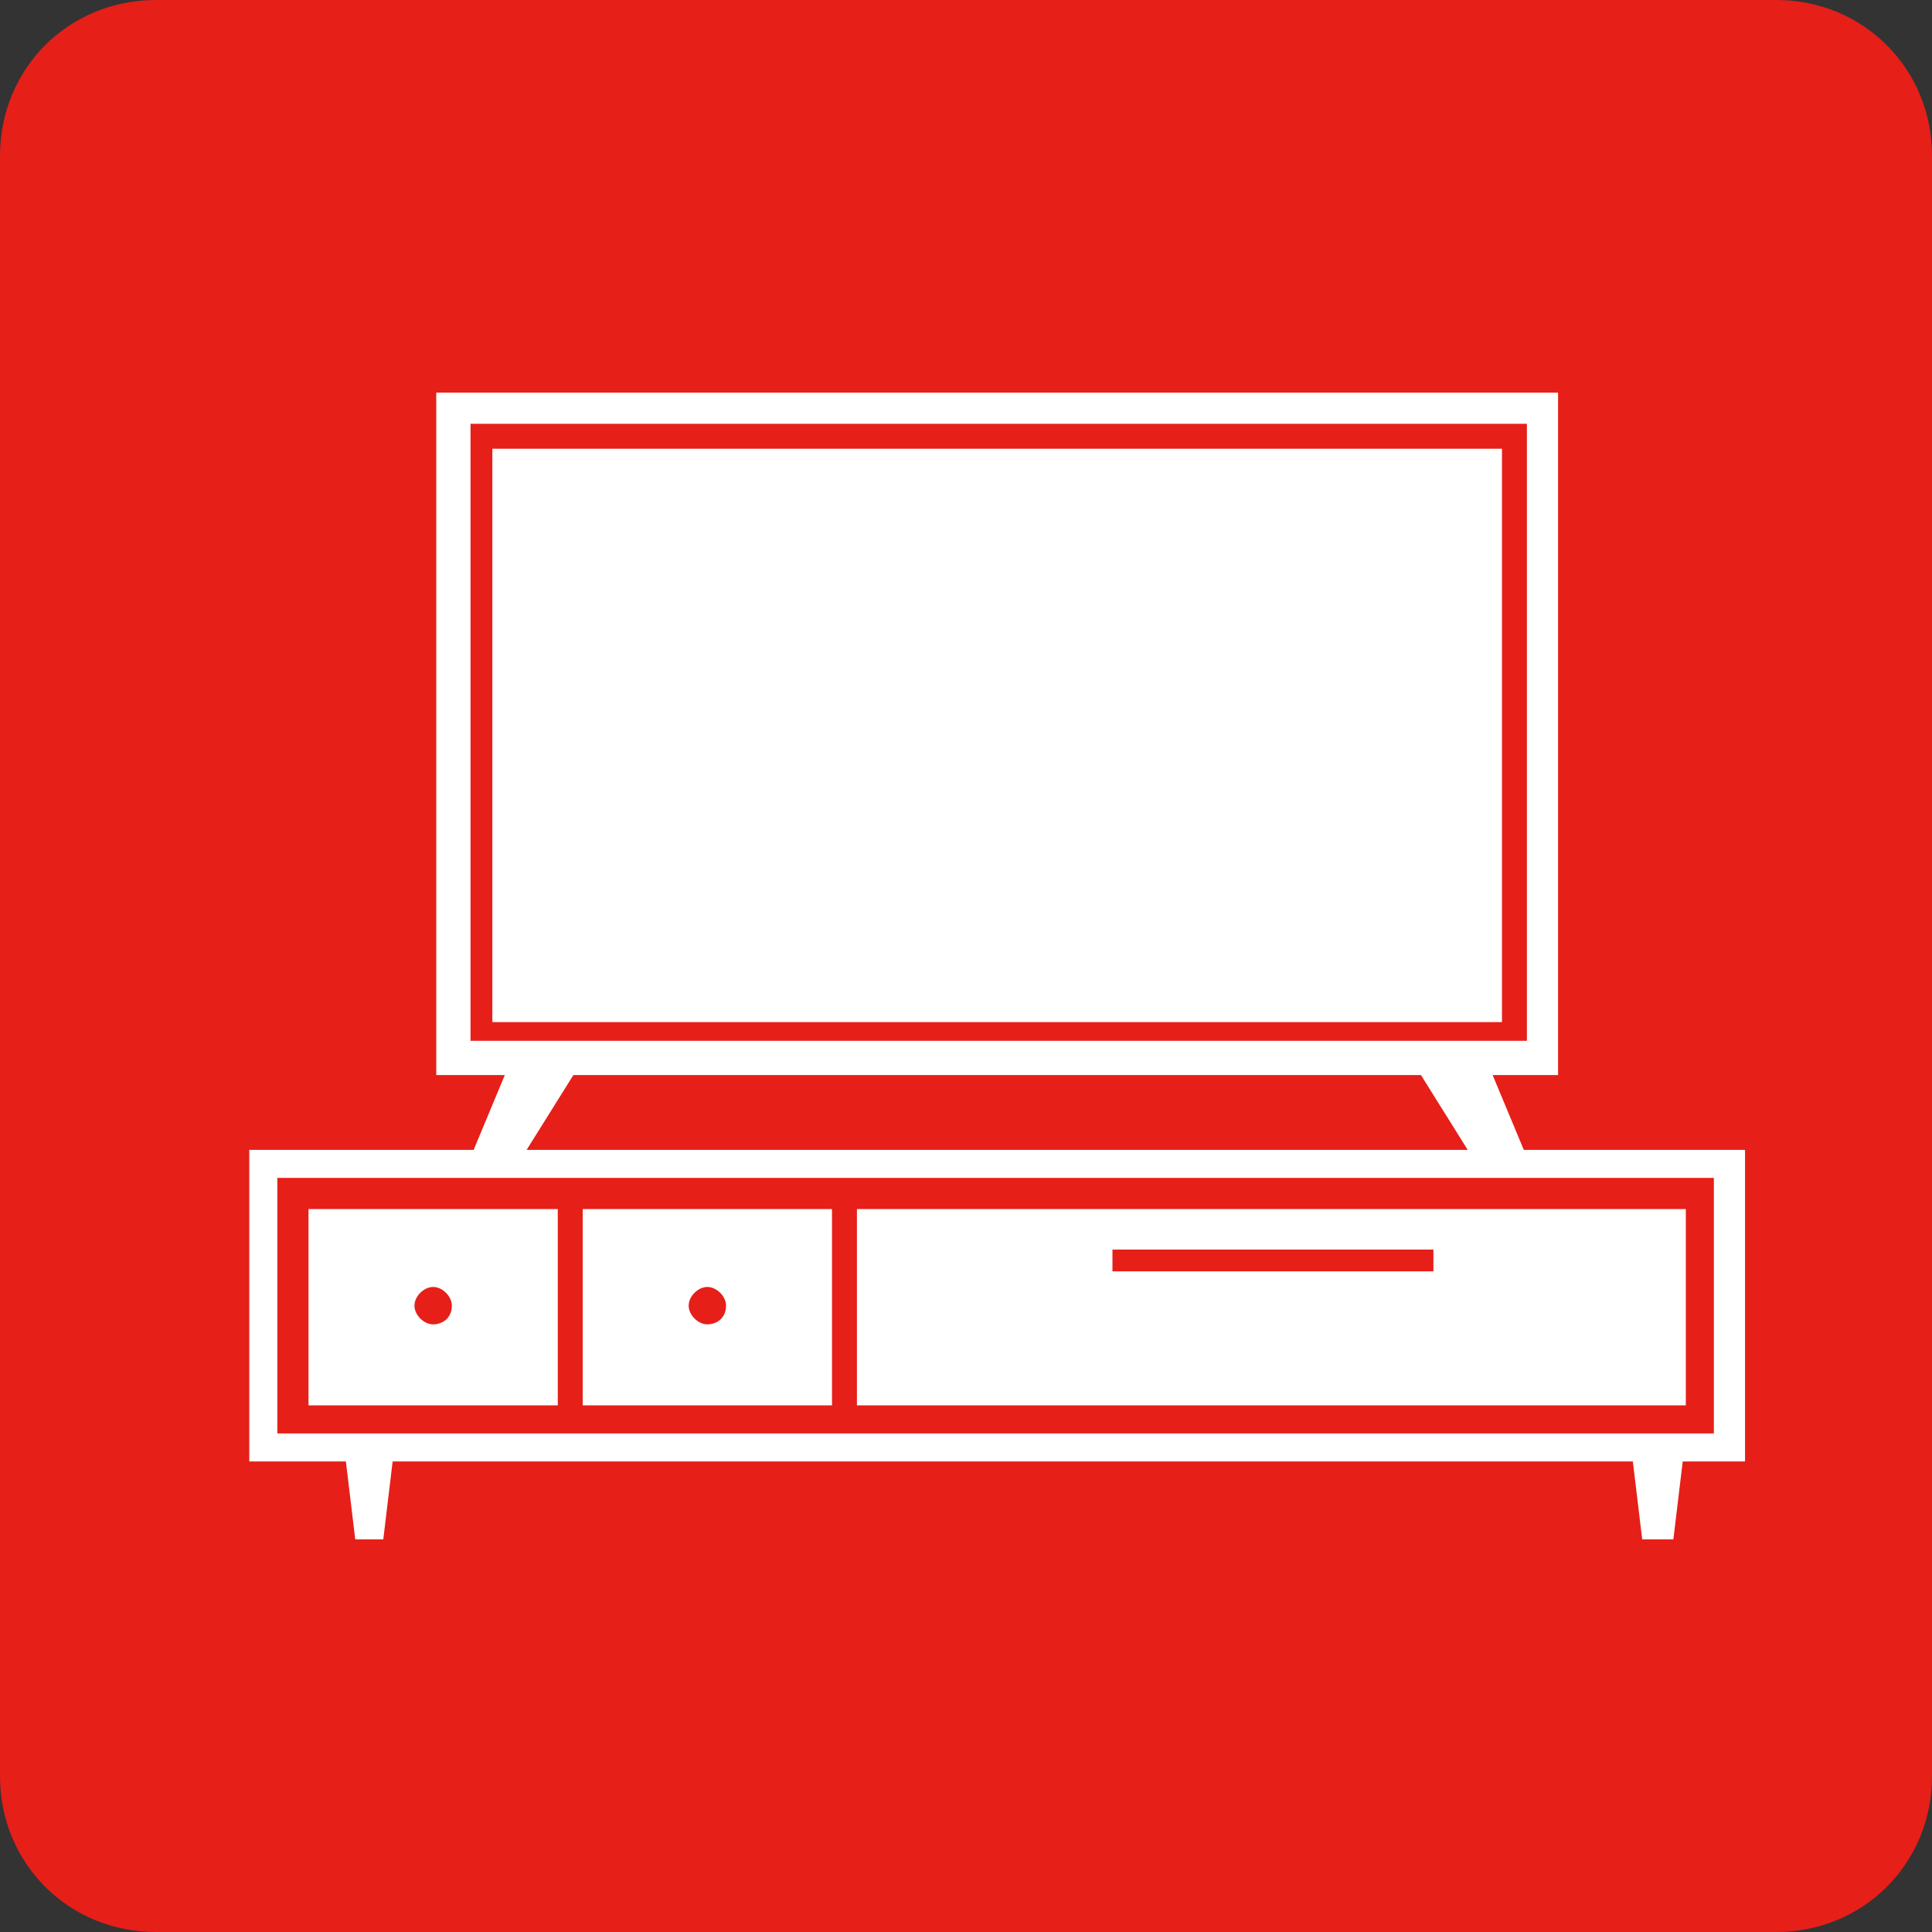
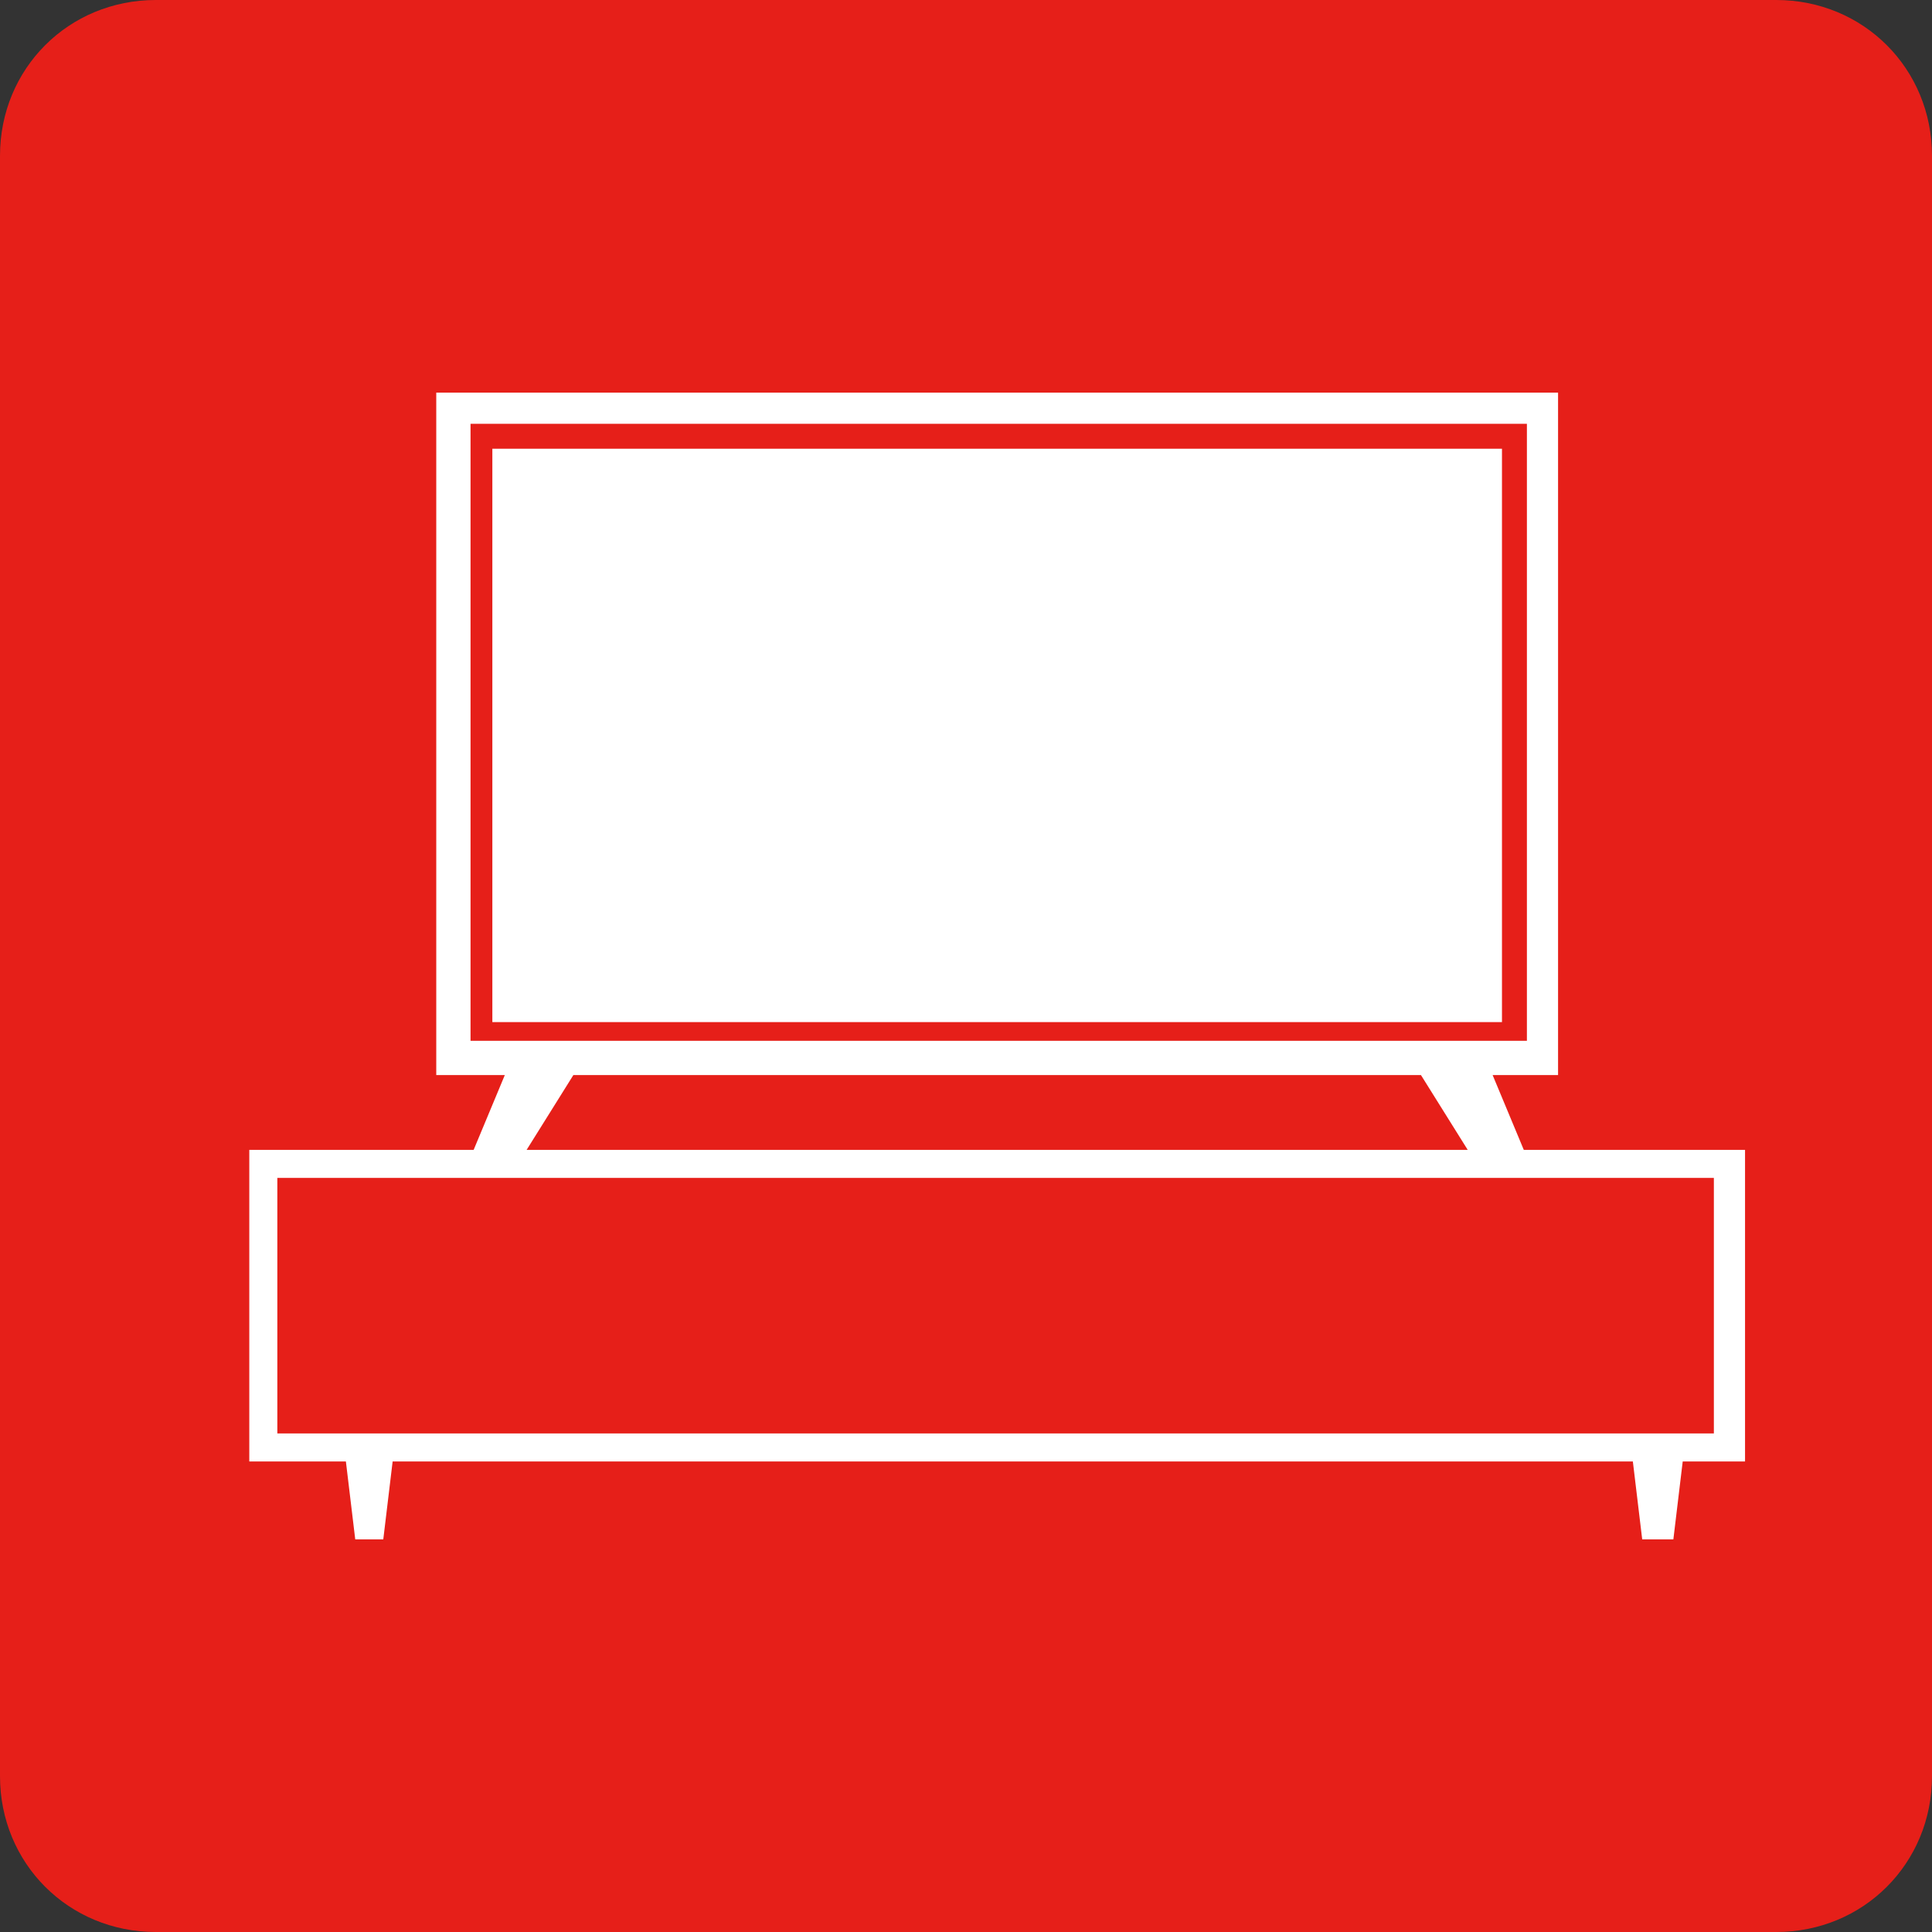
<svg xmlns="http://www.w3.org/2000/svg" viewBox="0 0 62 62">
  <rect x="0" y="0" width="62" height="62" fill="#333333" stroke="none" />
  <style>.st1{fill:#fff}</style>
  <g id="short">
    <path d="M57 62H5c-2.8 0-5-2.2-5-5V5c0-2.8 2.2-5 5-5h52c2.8 0 5 2.2 5 5v52c0 2.8-2.2 5-5 5z" fill="#e61f19" />
-     <path class="st1" d="M9.9 38.8v6.3h8v-6.3h-8zm4 3.7c-.3 0-.6-.3-.6-.6s.3-.6.6-.6.6.3.6.6c0 .4-.3.6-.6.6zm4.8-3.7v6.3h8v-6.3h-8zm4 3.7c-.3 0-.6-.3-.6-.6s.3-.6.6-.6.6.3.6.6c0 .4-.3.6-.6.6zm4.8-3.7v6.3h26.6v-6.3H27.5zm18.5 2H35.7v-.7H46v.7z" />
    <path class="st1" d="M48.9 36.9l-1-2.4H50V12.6H14v21.9h2.2l-1 2.4H8v10h3.1l.3 2.5h.9l.3-2.5h39.8l.3 2.5h1l.3-2.5h2v-10h-7.1zm-33.8-3.5V13.6H49v19.8H15.1zm3.3 1.1h27.2l1.5 2.4H16.9l1.5-2.4zM55.1 46H8.9v-8.2H55V46z" />
    <path class="st1" d="M15.8 14.4h32.4v18.4H15.8z" />
  </g>
</svg>